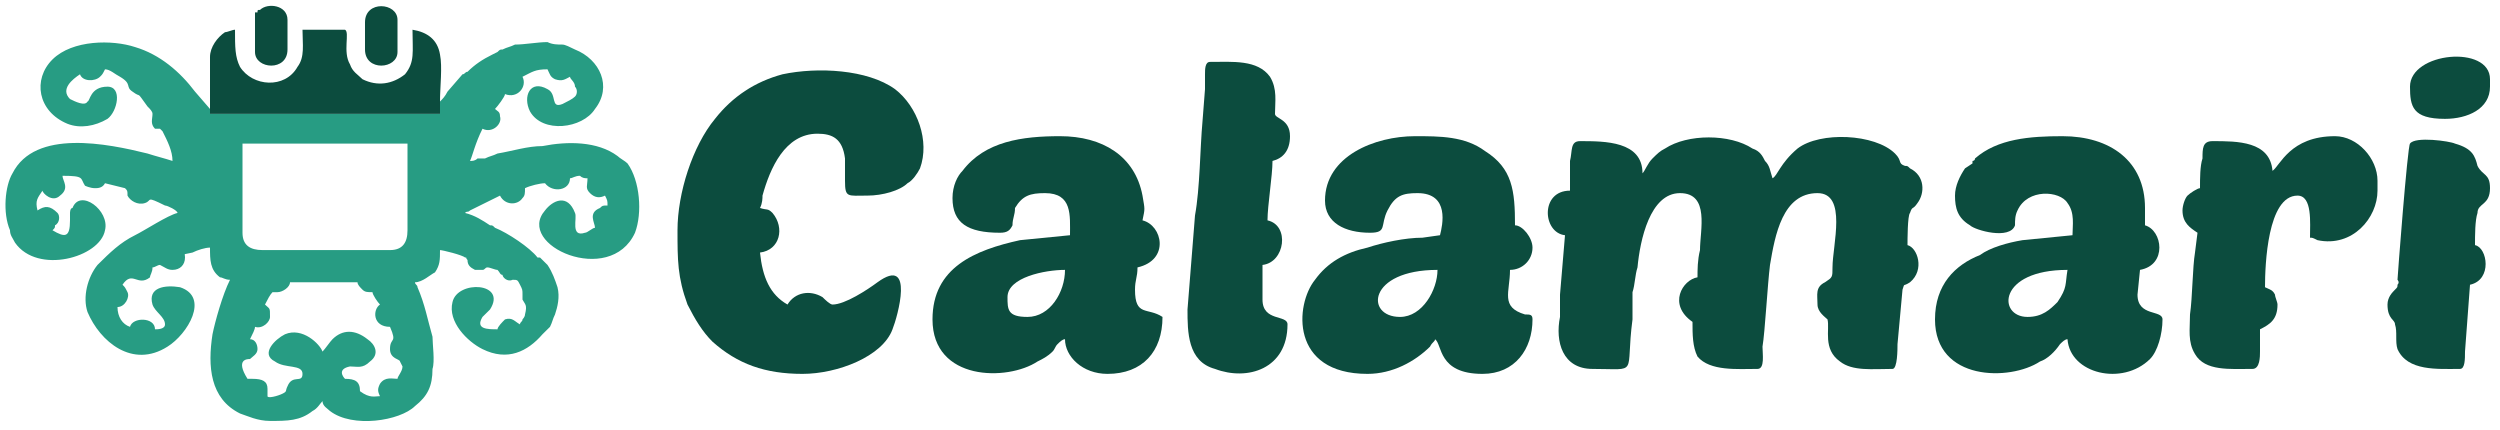
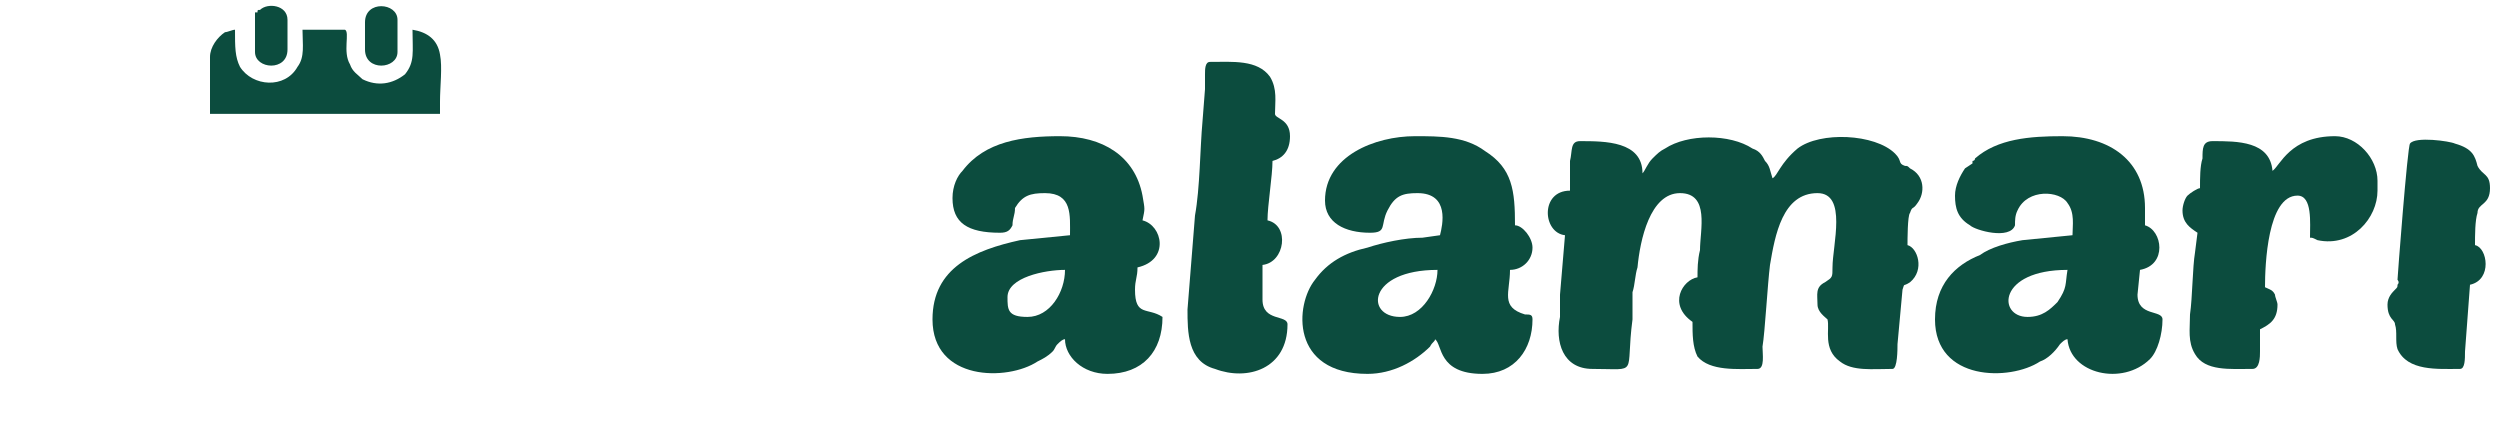
<svg xmlns="http://www.w3.org/2000/svg" width="192" height="33" viewBox="0 0 192 33" fill="none">
  <g clip-path="url(#clip0_99_1249)">
-     <path fill-rule="evenodd" clip-rule="evenodd" d="M20.352 23.389C20.544 23.009 20.736 22.629 20.928 22.439C21.12 22.439 21.12 22.439 21.312 22.439C21.696 22.439 22.272 22.058 22.272 21.678H27.456C27.456 21.868 27.648 22.058 27.84 22.248C28.032 22.439 28.224 22.439 28.608 22.439C28.608 22.629 28.992 23.199 29.184 23.389C28.608 23.77 28.608 25.101 29.952 25.101C30.528 26.432 29.952 25.861 29.952 26.812C29.952 27.573 30.72 27.573 30.72 27.763L30.912 28.143C30.912 28.523 30.528 28.904 30.528 29.094C30.144 29.094 29.568 28.904 29.184 29.474C28.992 29.855 28.992 30.045 29.184 30.425C28.8 30.425 28.416 30.615 27.648 30.045C27.648 29.284 27.264 29.094 26.496 29.094C26.304 28.904 25.92 28.333 26.88 28.143C27.456 28.143 27.84 28.333 28.416 27.763C29.184 27.192 28.8 26.432 28.224 26.052C27.264 25.291 26.304 25.291 25.536 26.052C25.344 26.242 24.96 26.812 24.768 27.002C24.576 26.432 23.232 25.101 21.888 25.671C21.12 26.052 19.968 27.192 21.12 27.763C21.888 28.333 23.232 27.953 23.232 28.714C23.232 29.474 22.464 28.714 22.08 29.665C21.888 30.045 22.08 30.045 21.696 30.235C21.312 30.425 20.544 30.615 20.544 30.425V29.855C20.544 29.284 20.16 29.094 19.392 29.094C19.2 29.094 19.2 29.094 19.008 29.094C18.048 27.573 19.008 27.573 19.2 27.573C19.392 27.383 19.776 27.192 19.776 26.812C19.776 26.432 19.584 26.052 19.2 26.052C19.392 25.671 19.584 25.291 19.584 25.101C20.16 25.291 20.736 24.72 20.736 24.34C20.736 23.579 20.736 23.77 20.352 23.389ZM29.952 19.206H20.16C19.2 19.206 18.624 18.826 18.624 17.875V11.219C18.624 11.029 18.624 11.029 18.624 11.029H31.296V17.685C31.296 18.635 30.912 19.206 29.952 19.206ZM33.792 7.797C33.792 7.987 33.792 8.367 33.792 8.747H16.128V8.367L14.976 7.036C13.824 5.515 12.288 4.184 10.368 3.613C8.64 3.043 5.568 3.043 4.032 4.564C2.496 6.085 2.88 8.557 5.184 9.508C6.144 9.888 7.296 9.698 8.256 9.128C9.024 8.557 9.408 6.656 8.256 6.656C6.912 6.656 6.912 7.797 6.72 7.797C6.528 8.177 5.76 7.797 5.376 7.606C4.608 6.846 5.568 6.085 6.144 5.705C6.336 6.275 7.296 6.275 7.68 5.895C7.872 5.705 7.872 5.705 8.064 5.324C8.448 5.324 8.832 5.705 9.216 5.895C10.176 6.465 9.6 6.656 10.176 7.036C10.944 7.606 10.368 6.846 11.328 8.177C11.52 8.367 11.712 8.557 11.712 8.747C11.712 9.128 11.52 9.508 11.904 9.888C12.096 9.888 12.096 9.888 12.288 9.888C12.48 10.078 12.288 9.888 12.48 10.078C12.864 10.839 13.248 11.6 13.248 12.36C12.672 12.17 11.904 11.98 11.328 11.79C8.256 11.029 2.688 9.888 0.96 13.311C0.384 14.262 0.192 16.354 0.768 17.685C0.768 18.065 0.96 18.255 1.152 18.635C2.88 21.108 7.68 19.776 8.064 17.685C8.448 16.163 6.144 14.452 5.568 15.973C5.376 15.973 5.376 16.354 5.376 16.354C5.376 16.544 5.376 16.734 5.376 16.924C5.376 18.255 4.992 18.255 4.032 17.685C4.224 17.494 4.224 17.494 4.224 17.304C4.608 17.114 4.608 16.544 4.416 16.354C3.84 15.783 3.456 15.783 2.88 16.163C2.688 15.403 2.88 15.213 3.264 14.642C3.264 14.832 4.032 15.593 4.608 15.023C5.376 14.452 4.8 13.882 4.8 13.501C6.528 13.501 6.144 13.691 6.528 14.262C6.528 14.262 6.912 14.452 7.296 14.452C7.488 14.452 7.872 14.452 8.064 14.072L9.6 14.452C9.792 14.642 9.792 14.642 9.792 15.023C9.984 15.403 10.56 15.783 11.136 15.593C11.712 15.403 11.136 15.023 12.672 15.783C12.864 15.783 13.632 16.163 13.632 16.354C12.864 16.544 11.136 17.685 10.368 18.065C9.216 18.635 8.448 19.396 7.488 20.347C6.72 21.298 6.336 22.819 6.72 23.96C7.68 26.242 10.176 28.333 12.864 26.622C14.4 25.671 16.128 22.819 13.824 22.058C12.672 21.868 11.328 22.058 11.712 23.389C11.904 23.96 12.672 24.34 12.672 24.911C12.672 25.291 12.096 25.291 11.904 25.291C11.904 24.34 10.176 24.34 9.984 25.101C9.408 24.911 9.024 24.34 9.024 23.579C9.6 23.579 9.984 22.819 9.792 22.439C9.6 22.058 9.6 22.058 9.408 21.868C10.176 20.727 10.56 22.058 11.52 21.298C11.52 21.108 11.712 20.917 11.712 20.537C11.904 20.537 12.096 20.347 12.288 20.347C12.672 20.537 12.864 20.727 13.248 20.727C13.824 20.727 14.208 20.347 14.208 19.776C14.208 19.396 14.016 19.586 14.784 19.396C15.168 19.206 15.744 19.016 16.128 19.016C16.128 19.966 16.128 20.727 16.896 21.298C17.088 21.298 17.28 21.488 17.664 21.488C17.088 22.629 16.512 24.72 16.32 25.671C15.936 28.143 16.128 30.615 18.432 31.756C19.008 31.946 19.776 32.327 20.736 32.327C22.08 32.327 23.04 32.327 24 31.566C24.384 31.376 24.576 30.996 24.768 30.805C24.768 31.186 25.152 31.376 25.344 31.566C27.072 32.897 30.72 32.327 31.872 31.186C32.832 30.425 33.216 29.665 33.216 28.333C33.408 27.763 33.216 26.432 33.216 25.861C32.832 24.53 32.64 23.389 32.064 22.058C32.064 21.868 31.872 21.868 31.872 21.678C32.448 21.678 33.024 21.108 33.408 20.917C33.792 20.347 33.792 19.966 33.792 19.206C33.984 19.206 35.52 19.586 35.712 19.776C35.904 19.776 35.712 19.776 35.904 19.966C35.904 20.347 36.096 20.537 36.48 20.727C36.672 20.727 36.864 20.727 37.056 20.727C37.248 20.727 37.248 20.537 37.44 20.537C37.632 20.537 38.016 20.727 38.208 20.727C38.4 20.917 38.4 21.108 38.592 21.108C38.592 21.298 38.976 21.678 39.36 21.488C39.744 21.488 39.744 21.488 39.936 21.868C40.128 22.248 40.128 22.248 40.128 22.629C40.128 22.819 40.128 22.819 40.128 23.009C40.32 23.389 40.512 23.389 40.32 24.15C40.32 24.34 40.128 24.53 40.128 24.53C40.128 24.72 39.936 24.72 39.936 24.911C39.552 24.72 39.36 24.34 38.784 24.53C38.592 24.72 38.208 25.101 38.208 25.291C37.44 25.291 36.48 25.291 37.056 24.34C37.248 24.15 37.44 23.96 37.632 23.77C38.976 21.678 35.136 21.488 34.752 23.199C34.368 24.72 35.904 26.242 37.056 26.812C38.976 27.763 40.512 27.002 41.664 25.671C41.856 25.481 42.048 25.291 42.24 25.101C42.432 24.72 42.432 24.53 42.624 24.15C42.816 23.579 43.008 22.819 42.816 22.058C42.624 21.488 42.432 20.917 42.048 20.347L41.472 19.776H41.28C40.704 19.016 38.976 17.875 38.016 17.494C37.824 17.304 37.824 17.304 37.632 17.304C37.056 16.924 36.48 16.544 35.712 16.354C35.904 16.163 35.904 16.354 36.096 16.163L38.4 15.023C38.784 15.783 39.744 15.783 40.128 15.213C40.32 15.023 40.32 14.832 40.32 14.452C40.704 14.262 41.472 14.072 41.856 14.072C42.432 14.832 43.776 14.642 43.776 13.691C43.968 13.691 44.16 13.501 44.544 13.501C44.736 13.691 44.928 13.691 45.12 13.691C45.12 14.262 44.928 14.452 45.312 14.832C45.696 15.213 46.08 15.213 46.464 15.023C46.656 15.403 46.656 15.403 46.656 15.783C46.272 15.783 46.272 15.783 46.08 15.973C45.12 16.354 45.696 17.114 45.696 17.494C45.504 17.494 45.12 17.875 44.928 17.875C43.776 18.255 44.352 16.734 44.16 16.354C43.584 14.832 42.432 15.403 41.856 16.163C39.552 18.826 46.848 22.058 48.768 17.875C49.344 16.354 49.152 13.882 48.192 12.55C48 12.36 47.616 12.17 47.424 11.98C45.888 10.839 43.584 10.839 41.664 11.219C40.512 11.219 39.36 11.6 38.208 11.79C37.824 11.98 37.632 11.98 37.248 12.17C37.056 12.17 36.864 12.17 36.672 12.17C36.48 12.36 36.288 12.36 36.096 12.36C36.288 11.98 36.48 11.029 37.056 9.888C37.824 10.269 38.592 9.508 38.4 8.937C38.4 8.557 38.208 8.557 38.016 8.367C38.208 8.177 38.784 7.416 38.784 7.226C39.744 7.606 40.512 6.656 40.128 5.895C40.896 5.515 41.088 5.324 42.048 5.324C42.24 5.705 42.24 5.895 42.624 6.085C43.2 6.275 43.392 6.085 43.776 5.895C43.776 6.085 44.16 6.275 44.16 6.656C44.352 6.846 44.352 7.226 44.16 7.416C43.968 7.606 43.584 7.797 43.2 7.987C42.24 8.367 42.816 7.226 42.048 6.846C40.704 6.085 40.128 7.416 40.704 8.557C41.664 10.269 44.736 9.888 45.696 8.367C47.04 6.656 46.08 4.564 44.16 3.803C43.776 3.613 43.392 3.423 43.2 3.423C42.816 3.423 42.432 3.423 42.048 3.233C41.28 3.233 40.32 3.423 39.552 3.423C39.168 3.613 38.976 3.613 38.592 3.803C38.4 3.803 38.4 3.803 38.208 3.993L37.824 4.184C37.056 4.564 36.48 4.944 35.904 5.515C35.712 5.515 35.712 5.705 35.52 5.705L34.368 7.036C34.176 7.416 33.984 7.606 33.792 7.797Z" fill="#279C83" />
    <path fill-rule="evenodd" clip-rule="evenodd" d="M16.128 8.367V8.747H33.792C33.792 8.367 33.792 7.987 33.792 7.797C33.792 6.656 33.984 5.134 33.792 4.184C33.6 3.043 32.832 2.472 31.68 2.282C31.68 3.993 31.872 4.754 31.104 5.705C30.144 6.465 28.992 6.656 27.84 6.085C27.456 5.705 27.072 5.515 26.88 4.944C26.304 3.993 26.88 2.472 26.496 2.282H23.232C23.232 3.423 23.424 4.374 22.848 5.134C21.888 6.846 19.392 6.656 18.432 5.134C18.048 4.374 18.048 3.613 18.048 2.282C17.856 2.282 17.472 2.472 17.28 2.472C16.704 2.852 16.128 3.613 16.128 4.374C16.128 5.705 16.128 7.226 16.128 8.367Z" fill="#0C4C3E" />
    <path fill-rule="evenodd" clip-rule="evenodd" d="M19.584 1.521V3.993C19.584 5.324 22.08 5.515 22.08 3.803V1.521C22.08 0.38 20.544 0.19 19.968 0.761C19.776 0.761 19.776 0.761 19.776 0.951C19.776 0.951 19.776 0.951 19.584 0.951C19.584 1.141 19.584 1.331 19.584 1.521Z" fill="#0C4C3E" />
    <path fill-rule="evenodd" clip-rule="evenodd" d="M28.032 1.711V3.803C28.032 5.515 30.528 5.324 30.528 3.993V1.521C30.528 0.19 28.032 7.37309e-05 28.032 1.711Z" fill="#0C4C3E" />
    <path fill-rule="evenodd" clip-rule="evenodd" d="M126.144 13.311C126.144 10.839 123.264 10.839 121.344 10.839C120.576 10.839 120.768 11.6 120.576 12.36C120.576 12.931 120.576 13.882 120.576 14.642C118.272 14.642 118.464 17.875 120.192 18.065L119.808 22.629C119.808 23.199 119.808 23.77 119.808 24.34C119.424 26.242 120 28.333 122.304 28.333C125.952 28.333 124.8 28.904 125.376 24.53C125.376 23.77 125.376 23.389 125.376 22.439C125.568 21.868 125.568 21.107 125.76 20.537C125.952 18.445 126.72 14.832 129.024 14.832C131.328 14.832 130.56 17.685 130.56 19.206C130.368 19.966 130.368 20.727 130.368 21.297C129.216 21.488 128.064 23.389 129.984 24.72C129.984 25.671 129.984 26.622 130.368 27.383C131.328 28.523 133.44 28.333 134.976 28.333C135.552 28.333 135.36 27.192 135.36 26.622C135.552 25.481 135.744 21.868 135.936 20.347C136.32 18.065 136.896 14.832 139.584 14.832C141.888 14.832 140.736 18.826 140.736 20.537C140.736 21.297 140.736 21.297 140.16 21.678C139.392 22.058 139.584 22.629 139.584 23.389C139.584 23.96 140.16 24.34 140.352 24.53C140.544 25.291 139.968 26.812 141.312 27.763C142.272 28.523 143.808 28.333 145.344 28.333C145.728 28.333 145.728 26.812 145.728 26.432L146.112 22.248C146.304 21.678 146.112 22.058 146.688 21.678C147.84 20.727 147.264 19.016 146.496 18.826C146.496 18.445 146.496 16.544 146.688 16.354C146.88 15.783 146.88 16.163 147.264 15.593C147.84 14.832 147.84 13.501 146.688 12.931C146.496 12.741 146.496 12.741 146.304 12.741C145.728 12.55 146.112 12.36 145.536 11.79C144 10.268 139.776 10.078 138.048 11.409C136.704 12.55 136.512 13.501 136.128 13.691C135.936 13.121 135.936 12.741 135.552 12.36C135.36 11.98 135.168 11.6 134.592 11.409C132.864 10.268 129.6 10.268 127.872 11.409C127.488 11.6 127.296 11.79 126.912 12.17C126.528 12.55 126.336 13.121 126.144 13.311Z" fill="#0C4C3E" />
-     <path fill-rule="evenodd" clip-rule="evenodd" d="M52.032 17.685C52.032 19.966 52.032 21.297 52.8 23.389C53.376 24.53 53.952 25.481 54.72 26.242C56.64 27.953 58.752 28.714 61.632 28.714C64.32 28.714 67.776 27.383 68.544 25.291C68.928 24.34 70.272 19.586 67.392 21.678C66.624 22.248 64.896 23.389 63.936 23.389C63.744 23.389 63.36 23.009 63.168 22.819C62.208 22.248 61.056 22.439 60.48 23.389C59.136 22.629 58.56 21.297 58.368 19.396C59.904 19.206 60.288 17.494 59.328 16.354C58.944 15.973 58.944 16.163 58.368 15.973C58.56 15.593 58.56 15.213 58.56 15.022C59.136 12.931 60.288 10.268 62.784 10.268C63.936 10.268 64.704 10.649 64.896 12.17C64.896 12.741 64.896 13.311 64.896 13.881C64.896 15.213 65.088 15.022 66.624 15.022C67.776 15.022 69.12 14.642 69.696 14.072C70.08 13.881 70.464 13.311 70.656 12.931C71.424 10.839 70.464 8.177 68.736 6.846C66.624 5.324 62.784 5.134 60.096 5.705C57.984 6.275 56.256 7.416 54.912 9.128C53.184 11.219 52.032 14.832 52.032 17.685Z" fill="#0C4C3E" />
    <path fill-rule="evenodd" clip-rule="evenodd" d="M107.52 24.34C104.832 24.34 105.024 20.727 110.4 20.727C110.4 22.248 109.248 24.34 107.52 24.34ZM101.76 15.403C101.76 17.114 103.296 17.875 105.216 17.875C106.56 17.875 105.984 17.304 106.56 16.163C107.136 15.023 107.712 14.832 108.864 14.832C111.36 14.832 110.784 17.304 110.592 18.065L109.248 18.255C107.904 18.255 106.176 18.635 105.024 19.016C103.296 19.396 101.952 20.157 100.992 21.488C99.456 23.389 99.072 28.714 105.024 28.714C106.944 28.714 108.672 27.763 109.824 26.622C110.016 26.242 110.208 26.242 110.208 26.052C110.784 26.432 110.4 28.714 113.856 28.714C116.352 28.714 117.696 26.812 117.696 24.53C117.696 24.15 117.504 24.15 117.12 24.15C115.2 23.579 115.968 22.439 115.968 20.727C116.928 20.727 117.696 19.966 117.696 19.016C117.696 18.255 116.928 17.304 116.352 17.304C116.352 14.642 116.16 12.931 114.048 11.6C112.512 10.459 110.592 10.459 108.672 10.459C105.6 10.459 101.76 11.98 101.76 15.403Z" fill="#0C4C3E" />
    <path fill-rule="evenodd" clip-rule="evenodd" d="M78.912 24.34C77.376 24.34 77.376 23.77 77.376 22.819C77.376 21.298 80.256 20.727 81.792 20.727C81.792 22.439 80.64 24.34 78.912 24.34ZM73.152 15.213C73.152 17.114 74.304 17.875 76.8 17.875C77.376 17.875 77.568 17.685 77.76 17.304C77.76 16.734 77.952 16.544 77.952 15.973C78.528 15.023 79.104 14.832 80.256 14.832C82.368 14.832 82.176 16.544 82.176 18.065L78.336 18.445C74.88 19.206 71.616 20.537 71.616 24.53C71.616 29.284 77.376 29.284 79.68 27.763C80.064 27.573 80.448 27.383 80.832 27.002C81.024 26.812 81.024 26.622 81.216 26.432C81.408 26.242 81.6 26.052 81.792 26.052C81.792 27.383 83.136 28.714 85.056 28.714C87.744 28.714 89.28 27.002 89.28 24.34C88.128 23.579 87.168 24.34 87.168 22.248C87.168 21.488 87.36 21.298 87.36 20.537C89.856 19.966 89.28 17.304 87.744 16.924C87.936 15.973 87.936 16.163 87.744 15.023C87.168 11.98 84.672 10.459 81.408 10.459C78.528 10.459 75.648 10.839 73.92 13.121C73.536 13.501 73.152 14.262 73.152 15.213Z" fill="#0C4C3E" />
    <path fill-rule="evenodd" clip-rule="evenodd" d="M155.712 24.34C153.408 24.34 153.408 20.727 158.784 20.727C158.592 21.868 158.784 22.058 158.016 23.199C157.44 23.77 156.864 24.34 155.712 24.34ZM150.144 15.023C150.144 15.973 150.336 16.734 151.296 17.304C151.68 17.685 154.368 18.445 154.752 17.304C154.752 16.924 154.752 16.544 154.944 16.163C155.712 14.452 158.208 14.642 158.784 15.593C159.36 16.354 159.168 17.304 159.168 18.065L155.328 18.445C154.176 18.636 152.832 19.016 152.064 19.586C150.144 20.347 148.608 21.868 148.608 24.53C148.608 29.284 154.368 29.284 156.672 27.763C157.248 27.573 157.824 27.002 158.208 26.432C158.4 26.242 158.592 26.052 158.784 26.052C158.976 28.714 163.008 29.665 165.12 27.573C165.696 27.002 166.08 25.671 166.08 24.53C166.08 23.77 164.16 24.34 164.16 22.629L164.352 20.727C166.464 20.347 166.08 17.685 164.736 17.304V15.973C164.736 12.36 162.048 10.459 158.4 10.459C155.904 10.459 153.408 10.649 151.68 12.17C151.68 12.36 151.488 12.36 151.488 12.36C151.488 12.36 151.488 12.36 151.488 12.55L150.912 12.931C150.528 13.501 150.144 14.262 150.144 15.023Z" fill="#0C4C3E" />
    <path fill-rule="evenodd" clip-rule="evenodd" d="M174.528 13.121C174.336 10.839 171.84 10.839 169.92 10.839C169.152 10.839 169.152 11.409 169.152 12.17C168.96 12.741 168.96 13.691 168.96 14.452C168.768 14.452 168.192 14.832 168 15.023C167.808 15.213 167.616 15.783 167.616 16.163C167.616 17.114 168.192 17.494 168.768 17.875L168.576 19.396C168.384 20.537 168.384 22.819 168.192 24.15C168.192 25.291 168 26.242 168.576 27.192C169.344 28.524 171.264 28.333 172.992 28.333C173.568 28.333 173.568 27.383 173.568 27.002C173.568 26.432 173.568 26.052 173.568 25.291C174.336 24.911 174.912 24.53 174.912 23.389C174.912 23.199 174.72 22.819 174.72 22.629C174.528 22.248 174.336 22.248 173.952 22.058C173.952 20.347 174.144 15.023 176.448 15.023C177.6 15.023 177.408 17.114 177.408 18.255C177.6 18.255 177.6 18.255 177.984 18.445C180.672 19.016 182.592 16.734 182.592 14.642V13.882C182.592 12.17 181.056 10.459 179.328 10.459C175.872 10.459 175.104 12.741 174.528 13.121Z" fill="#0C4C3E" />
    <path fill-rule="evenodd" clip-rule="evenodd" d="M91.2 23.77C91.2 25.481 91.2 27.763 93.312 28.333C95.808 29.284 98.88 28.333 98.88 24.911C98.88 24.15 96.96 24.72 96.96 23.009V21.678C96.96 21.107 96.96 20.917 96.96 20.347C98.688 20.157 99.072 17.304 97.344 16.924C97.344 15.783 97.728 13.501 97.728 12.36C98.496 12.17 99.072 11.6 99.072 10.459C99.072 9.128 97.92 9.128 97.92 8.747C97.92 7.797 98.112 6.846 97.536 5.895C96.576 4.564 94.656 4.754 92.928 4.754C92.544 4.754 92.544 5.324 92.544 5.705C92.544 6.085 92.544 6.275 92.544 6.846L92.352 9.318C92.16 11.409 92.16 14.452 91.776 16.544L91.2 23.77Z" fill="#0C4C3E" />
    <path fill-rule="evenodd" clip-rule="evenodd" d="M183.36 23.389C183.36 24.53 183.936 24.53 183.936 24.911C184.128 25.481 183.936 26.242 184.128 26.812C184.896 28.524 187.2 28.333 188.928 28.333C189.312 28.333 189.312 27.573 189.312 27.002L189.696 21.868C191.424 21.488 191.04 19.016 190.08 18.826C190.08 18.065 190.08 16.924 190.272 16.354C190.272 15.593 191.232 15.783 191.232 14.452C191.232 13.311 190.656 13.501 190.272 12.741C190.08 11.98 189.888 11.409 188.544 11.029C188.16 10.839 185.472 10.459 185.088 11.029C184.896 11.219 184.128 21.298 184.128 21.488C184.128 21.488 184.32 21.678 184.128 21.868C184.128 22.058 184.128 22.058 183.936 22.248C183.744 22.439 183.36 22.819 183.36 23.389Z" fill="#0C4C3E" />
-     <path fill-rule="evenodd" clip-rule="evenodd" d="M185.088 6.656C185.088 8.177 185.28 9.128 187.776 9.128C189.504 9.128 191.232 8.367 191.232 6.656V6.085C191.232 3.423 185.088 3.993 185.088 6.656Z" fill="#0C4C3E" />
  </g>
  <defs>
    <clipPath id="clip0_99_1249">
      <rect width="192" height="33" fill="white" />
    </clipPath>
  </defs>
</svg>